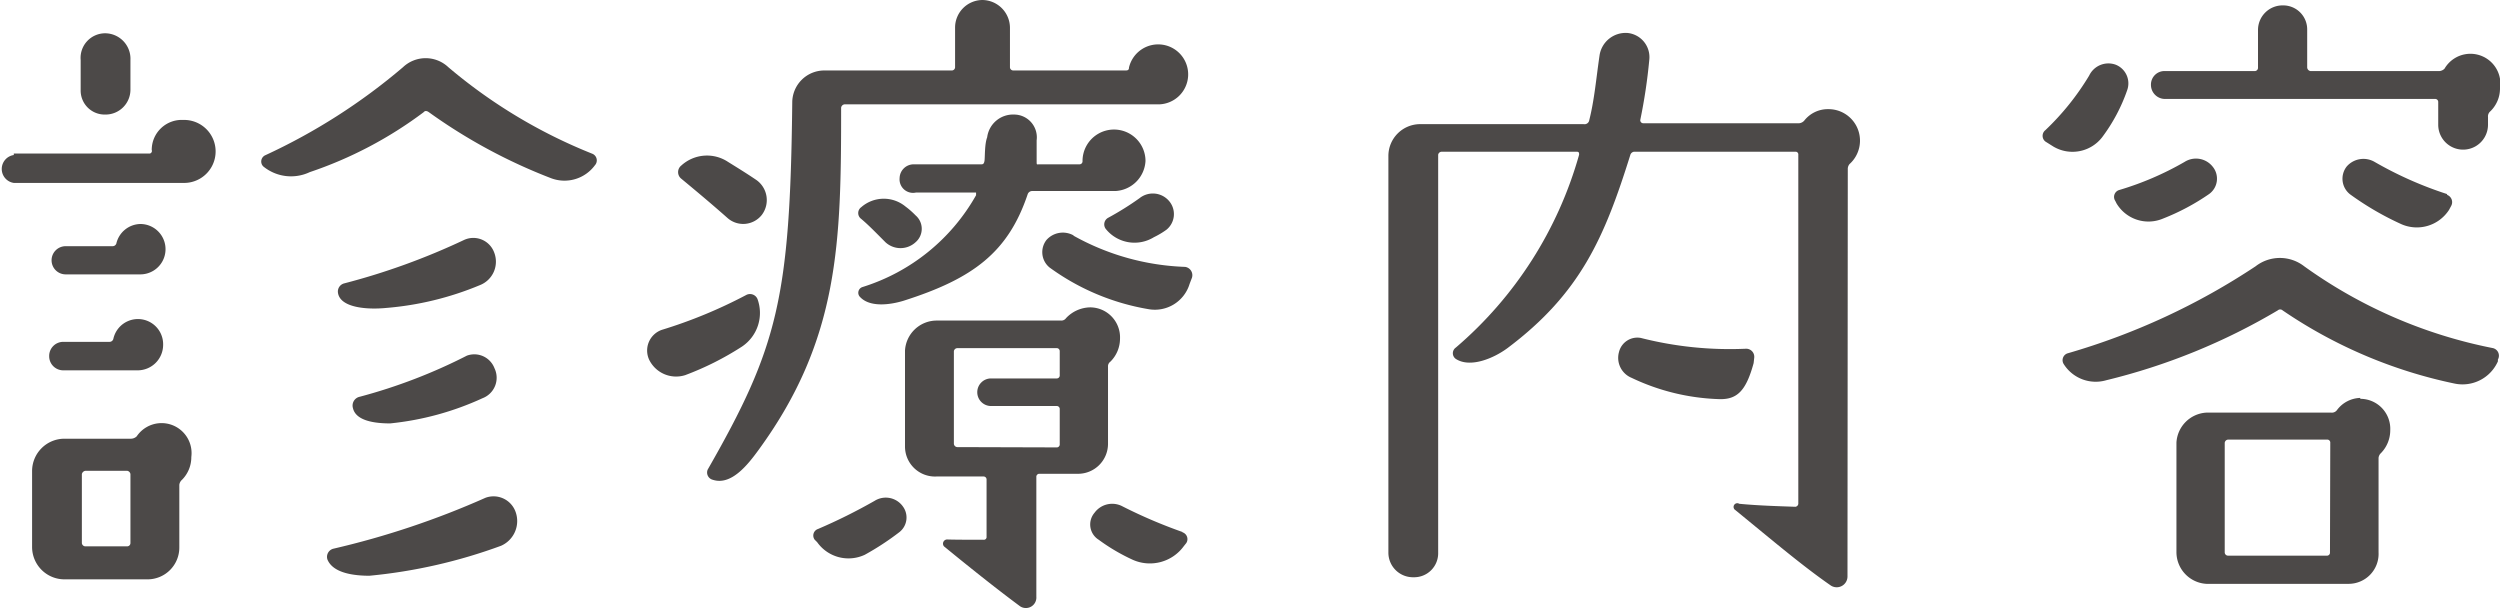
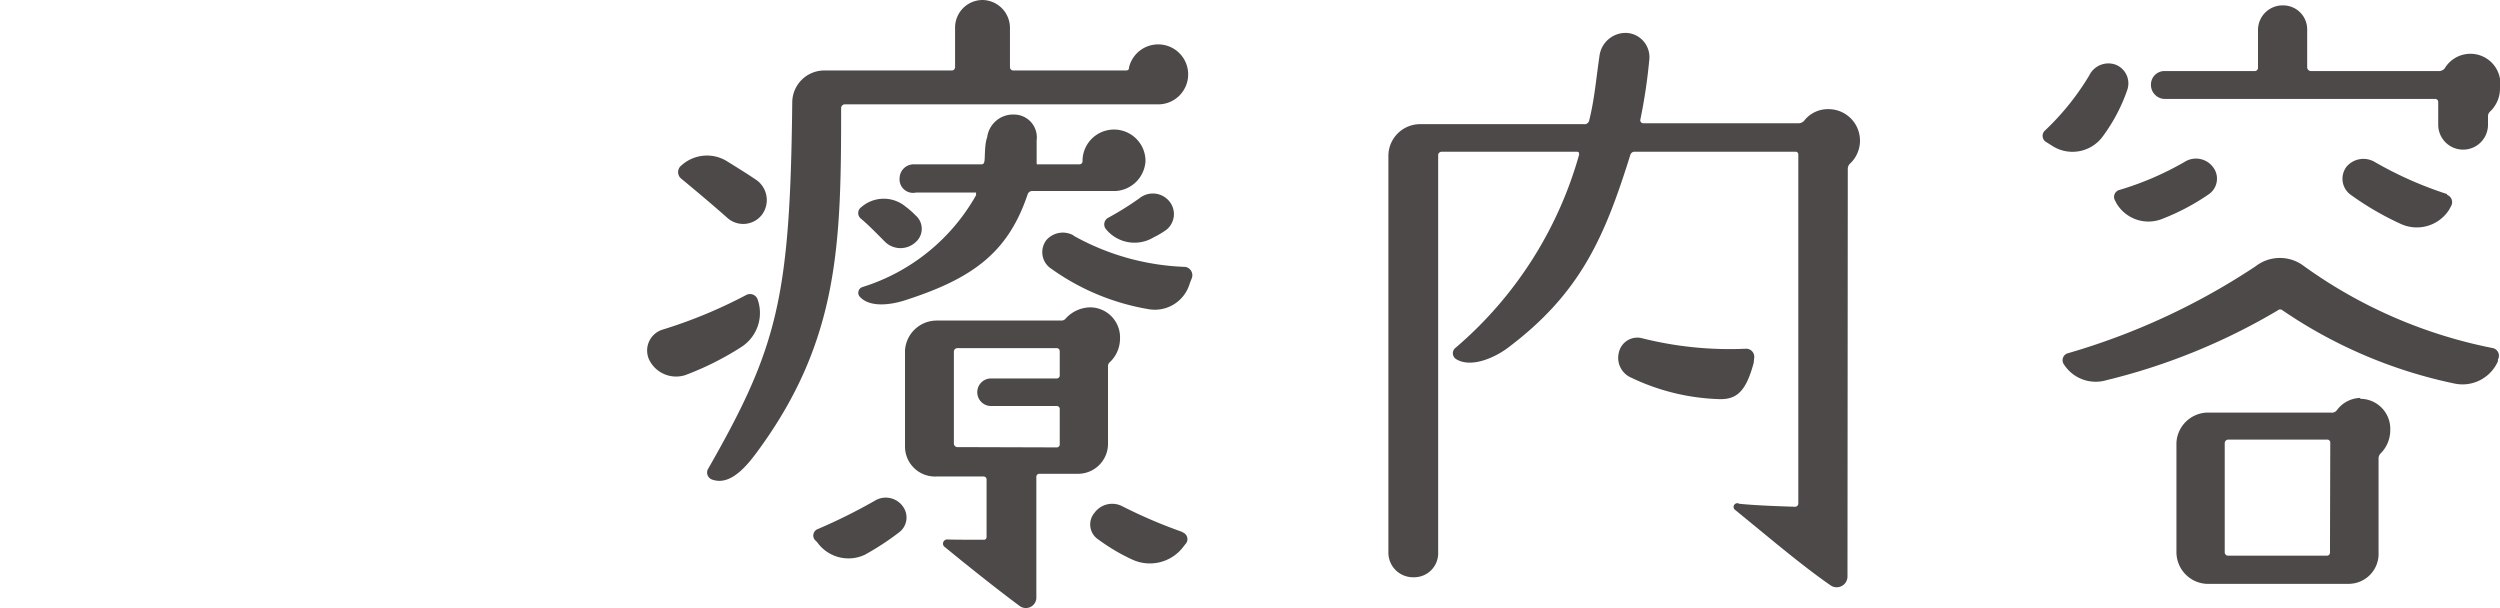
<svg xmlns="http://www.w3.org/2000/svg" viewBox="0 0 83.37 20.28">
  <defs>
    <style>.a{fill:#4c4948;}</style>
  </defs>
-   <path class="a" d="M.46,5.12H5A.09.09,0,0,0,5.06,5V5A1,1,0,0,1,6.11,4a1.05,1.05,0,0,1,.06,2.1H.46a.47.47,0,0,1,0-.93Zm1.68,9.51H4.37a.28.28,0,0,0,.19-.08,1,1,0,0,1,1.82.69,1.07,1.07,0,0,1-.31.76.26.26,0,0,0-.09.17v2.08a1.06,1.06,0,0,1-1.05,1.07H2.14a1.08,1.08,0,0,1-1.07-1.07V15.7A1.08,1.08,0,0,1,2.14,14.63Zm-.5-2.75a.47.47,0,0,1,.46-.48H3.65a.13.13,0,0,0,.13-.1.84.84,0,0,1,1.66.21.85.85,0,0,1-.84.84H2.1A.47.47,0,0,1,1.64,11.88Zm.08-3.19a.47.47,0,0,1,.48-.48H3.76a.13.13,0,0,0,.12-.09.84.84,0,0,1,.8-.65.84.84,0,0,1,0,1.68H2.2A.47.47,0,0,1,1.72,8.69ZM3.51,1.11A.85.85,0,0,1,4.35,2V3a.83.83,0,0,1-.84.82A.8.8,0,0,1,2.69,3V2A.82.82,0,0,1,3.51,1.11Zm-.78,17a.12.12,0,0,0,.12.11H4.24a.11.11,0,0,0,.11-.11V15.81a.13.13,0,0,0-.11-.11H2.85a.14.14,0,0,0-.12.11ZM18.37,5.94a18.13,18.13,0,0,1-4.07-2.2c-.07-.05-.13-.05-.17,0a13.49,13.49,0,0,1-3.8,2,1.46,1.46,0,0,1-1.55-.19.23.23,0,0,1,.06-.37,20,20,0,0,0,4.6-2.94,1.1,1.1,0,0,1,1.51,0,17.38,17.38,0,0,0,4.81,2.89.24.24,0,0,1,.08.38A1.26,1.26,0,0,1,18.37,5.94ZM16.71,18.2a17.46,17.46,0,0,1-4.39,1c-.5,0-1.21-.08-1.4-.54a.28.28,0,0,1,.19-.36,28.06,28.06,0,0,0,5.08-1.7.78.78,0,0,1,1,.46A.9.9,0,0,1,16.71,18.2ZM16,9.51a10.26,10.26,0,0,1-3.13.76c-.61.06-1.53,0-1.6-.51a.28.28,0,0,1,.21-.31,22.74,22.74,0,0,0,4-1.45.74.74,0,0,1,1,.42A.84.84,0,0,1,16,9.51Zm-4,3.72a18,18,0,0,0,3.57-1.37.72.72,0,0,1,.92.42.73.73,0,0,1-.4,1,9.68,9.68,0,0,1-3.08.84c-.47,0-1.14-.07-1.24-.51A.3.3,0,0,1,12,13.23Z" />
  <path class="a" d="M21.65,12a.73.73,0,0,1,.42-1,16.07,16.07,0,0,0,2.81-1.16.27.27,0,0,1,.38.13,1.35,1.35,0,0,1-.52,1.59,9.79,9.79,0,0,1-1.89.95A1,1,0,0,1,21.65,12ZM24.28,5.4c.29.18.6.37.94.6a.82.82,0,0,1,.19,1.16.79.79,0,0,1-1.16.1c-.52-.46-1.07-.92-1.53-1.3a.28.28,0,0,1,0-.44A1.27,1.27,0,0,1,24.28,5.4ZM23.6,15.66c2.33-4.07,2.75-5.71,2.82-12.24a1.07,1.07,0,0,1,1.07-1.07h4.26a.11.11,0,0,0,.1-.1V.92A.92.92,0,0,1,32.76,0a.93.93,0,0,1,.92.94V2.25a.11.11,0,0,0,.11.1h3.73c.07,0,.13,0,.13-.1a1,1,0,1,1,1,1.23H28.16a.13.13,0,0,0-.11.11C28.05,8.06,28,11.3,25.3,15c-.37.51-.92,1.2-1.53,1h0A.25.25,0,0,1,23.6,15.66ZM30,17.74a9,9,0,0,1-1.16.76,1.28,1.28,0,0,1-1.59-.42L27.17,18a.23.23,0,0,1,.11-.36,18.49,18.49,0,0,0,1.89-.94.7.7,0,0,1,.94.19A.62.62,0,0,1,30,17.74ZM30.2,6.89a2.63,2.63,0,0,1,.33.29.59.59,0,0,1,0,.9.74.74,0,0,1-1,0c-.33-.33-.56-.57-.81-.78a.24.24,0,0,1,0-.39A1.14,1.14,0,0,1,30.2,6.89Zm2.35-.38s0-.09,0-.09h-2A.45.45,0,0,1,30,5.94a.47.47,0,0,1,.46-.46h2.25c.06,0,.1,0,.12-.11s0-.56.09-.79a.87.87,0,0,1,.9-.76.76.76,0,0,1,.75.86c0,.17,0,.55,0,.69s0,.11.09.11H36a.1.1,0,0,0,.1-.11,1,1,0,1,1,2.1,0,1.06,1.06,0,0,1-1,1H34.42a.16.16,0,0,0-.15.11c-.65,1.93-1.81,2.81-4.14,3.55-.46.14-1.15.23-1.47-.15a.2.2,0,0,1,.11-.31A6.6,6.6,0,0,0,32.55,6.51ZM32.8,18a.09.09,0,0,0,.1-.1V16a.1.1,0,0,0-.1-.11H31.23a1,1,0,0,1-1.05-1V11.69a1.06,1.06,0,0,1,1.05-1h4.15a.19.19,0,0,0,.17-.08,1.13,1.13,0,0,1,.8-.36,1,1,0,0,1,1,1.05,1.08,1.08,0,0,1-.32.76.19.19,0,0,0-.08.17V14.8a1,1,0,0,1-1,1H34.67a.1.1,0,0,0-.11.11V19.9a.35.35,0,0,1-.54.32c-1-.74-2.1-1.64-2.54-2a.14.14,0,0,1,.1-.23C31.85,18,32.51,18,32.8,18Zm2.43-3.08a.1.1,0,0,0,.11-.11V13.65a.1.1,0,0,0-.11-.11l-2.18,0a.46.46,0,0,1,0-.92h2.18a.1.1,0,0,0,.11-.11v-.8a.1.1,0,0,0-.11-.1H31.92a.12.12,0,0,0-.11.1V14.8a.12.12,0,0,0,.11.11Zm.57-7.06A8.2,8.2,0,0,0,39.52,8.9a.28.28,0,0,1,.23.36l-.08.21a1.21,1.21,0,0,1-1.37.84A7.8,7.8,0,0,1,35,8.92a.66.66,0,0,1-.1-.92A.73.73,0,0,1,35.8,7.85Zm3.63,9.89a.24.24,0,0,1,.13.36l-.08.1a1.4,1.4,0,0,1-1.7.46A6.38,6.38,0,0,1,36.64,18a.6.6,0,0,1-.14-.9.73.73,0,0,1,.94-.21A16.59,16.59,0,0,0,39.43,17.74ZM38,6.61a.71.71,0,0,1,1,.11.67.67,0,0,1-.1.94,2.74,2.74,0,0,1-.42.25,1.23,1.23,0,0,1-1.6-.27l0,0a.25.25,0,0,1,.08-.38A10.09,10.09,0,0,0,38,6.61Z" />
  <path class="a" d="M61.61,19.23a.36.36,0,0,1-.55.3c-.94-.65-1.93-1.49-3.19-2.52A.12.12,0,0,1,58,16.8c.61.06,1.3.08,1.87.1a.11.11,0,0,0,.1-.1V5.16a.09.09,0,0,0-.1-.1H54.49a.15.15,0,0,0-.12.1c-.86,2.75-1.66,4.62-4.1,6.45-.46.34-1.24.67-1.72.36a.23.23,0,0,1,0-.38,13.13,13.13,0,0,0,4.11-6.43c0-.06,0-.1-.08-.1H48.07a.12.12,0,0,0-.11.1V18.43a.8.8,0,0,1-.82.82.82.82,0,0,1-.84-.82V5.19a1.06,1.06,0,0,1,1.05-1.05h5.46A.16.16,0,0,0,53,4c.17-.67.23-1.39.34-2.14a.88.88,0,0,1,.94-.76A.81.81,0,0,1,55,2a18.18,18.18,0,0,1-.3,2,.1.1,0,0,0,.09.11H60a.26.26,0,0,0,.17-.09,1,1,0,0,1,.8-.38,1.05,1.05,0,0,1,.71,1.83.25.25,0,0,0-.06.17Zm-3.13-7.12c-.25.91-.54,1.22-1.15,1.2a7.29,7.29,0,0,1-2.92-.71.72.72,0,0,1-.42-.86.63.63,0,0,1,.73-.47,12,12,0,0,0,3.49.36.27.27,0,0,1,.29.3Z" />
  <path class="a" d="M70.94,3a5.75,5.75,0,0,1-.84,1.58,1.25,1.25,0,0,1-1.62.31l-.27-.17a.24.24,0,0,1,0-.38,8.64,8.64,0,0,0,1.46-1.82.71.71,0,0,1,.89-.36A.67.67,0,0,1,70.94,3ZM83.3,12.05a1.29,1.29,0,0,1-1.45.74,15.92,15.92,0,0,1-5.73-2.44.12.12,0,0,0-.16,0,20.84,20.84,0,0,1-5.72,2.33,1.26,1.26,0,0,1-1.42-.54.24.24,0,0,1,.14-.36,22.74,22.74,0,0,0,6.26-2.9,1.32,1.32,0,0,1,1.62,0,16.1,16.1,0,0,0,6.3,2.73.26.26,0,0,1,.16.38ZM70.54,6.7a.24.24,0,0,1,.12-.36,10.11,10.11,0,0,0,2.19-.94.71.71,0,0,1,.94.16.63.63,0,0,1-.12.91,7.52,7.52,0,0,1-1.54.82,1.24,1.24,0,0,1-1.55-.51ZM76.94,1V2.25a.13.13,0,0,0,.11.12l4.3,0a.27.27,0,0,0,.17-.08,1,1,0,0,1,1.85.67,1.06,1.06,0,0,1-.32.75.22.22,0,0,0-.08.19v.26a.83.83,0,1,1-1.66,0V3.4a.1.1,0,0,0-.11-.1h-9a.47.47,0,0,1-.47-.47.45.45,0,0,1,.47-.46h3a.11.11,0,0,0,.1-.12V1a.82.82,0,0,1,.84-.82A.8.8,0,0,1,76.94,1Zm1.77,12.3a1,1,0,0,1,1,1.05,1.09,1.09,0,0,1-.31.76.25.25,0,0,0-.08.16v3.15a1,1,0,0,1-1,1.05H73.58a1.06,1.06,0,0,1-1-1.05V14.76a1.06,1.06,0,0,1,1-1h4.16a.21.21,0,0,0,.19-.08A1,1,0,0,1,78.71,13.27Zm-1,1.47a.1.1,0,0,0-.11-.11H74.3a.12.12,0,0,0-.11.11v3.65a.11.11,0,0,0,.11.11h3.29a.1.1,0,0,0,.11-.11Zm3.9-8.27a.26.26,0,0,1,.13.37L81.67,7a1.28,1.28,0,0,1-1.58.48,9.78,9.78,0,0,1-1.72-1,.66.66,0,0,1-.11-.93.74.74,0,0,1,.93-.15A12.54,12.54,0,0,0,81.6,6.47Z" />
</svg>